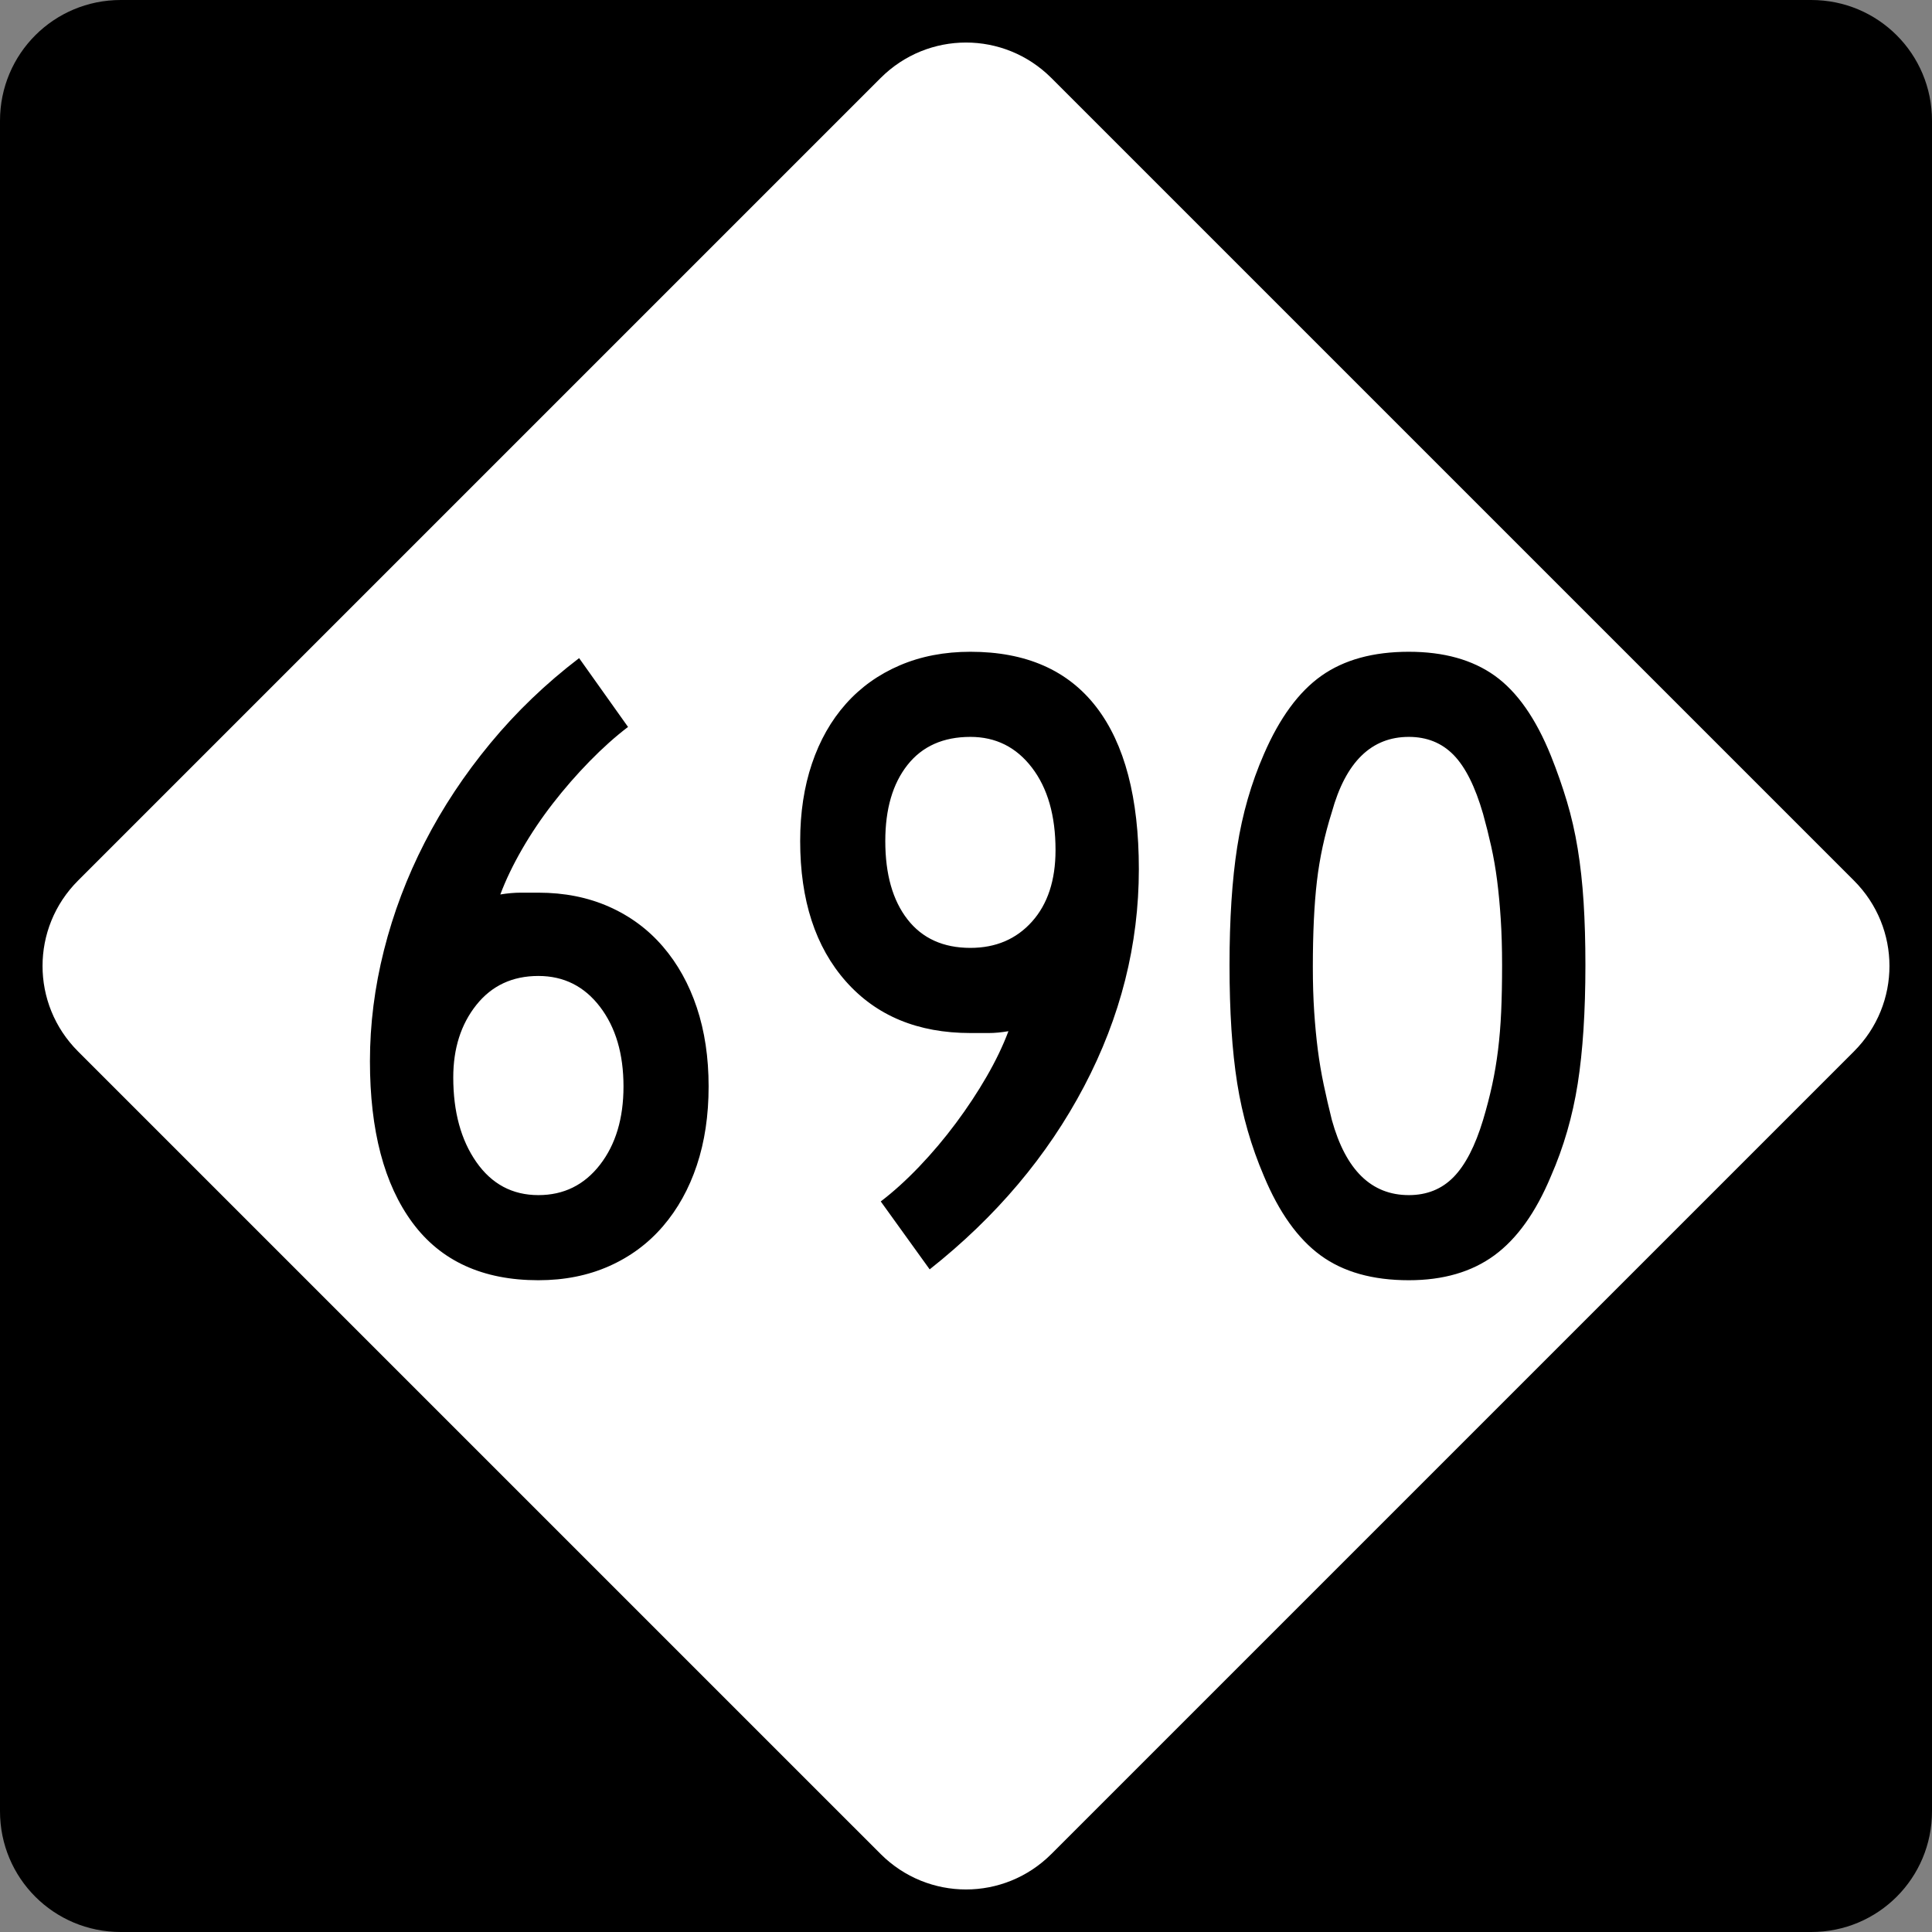
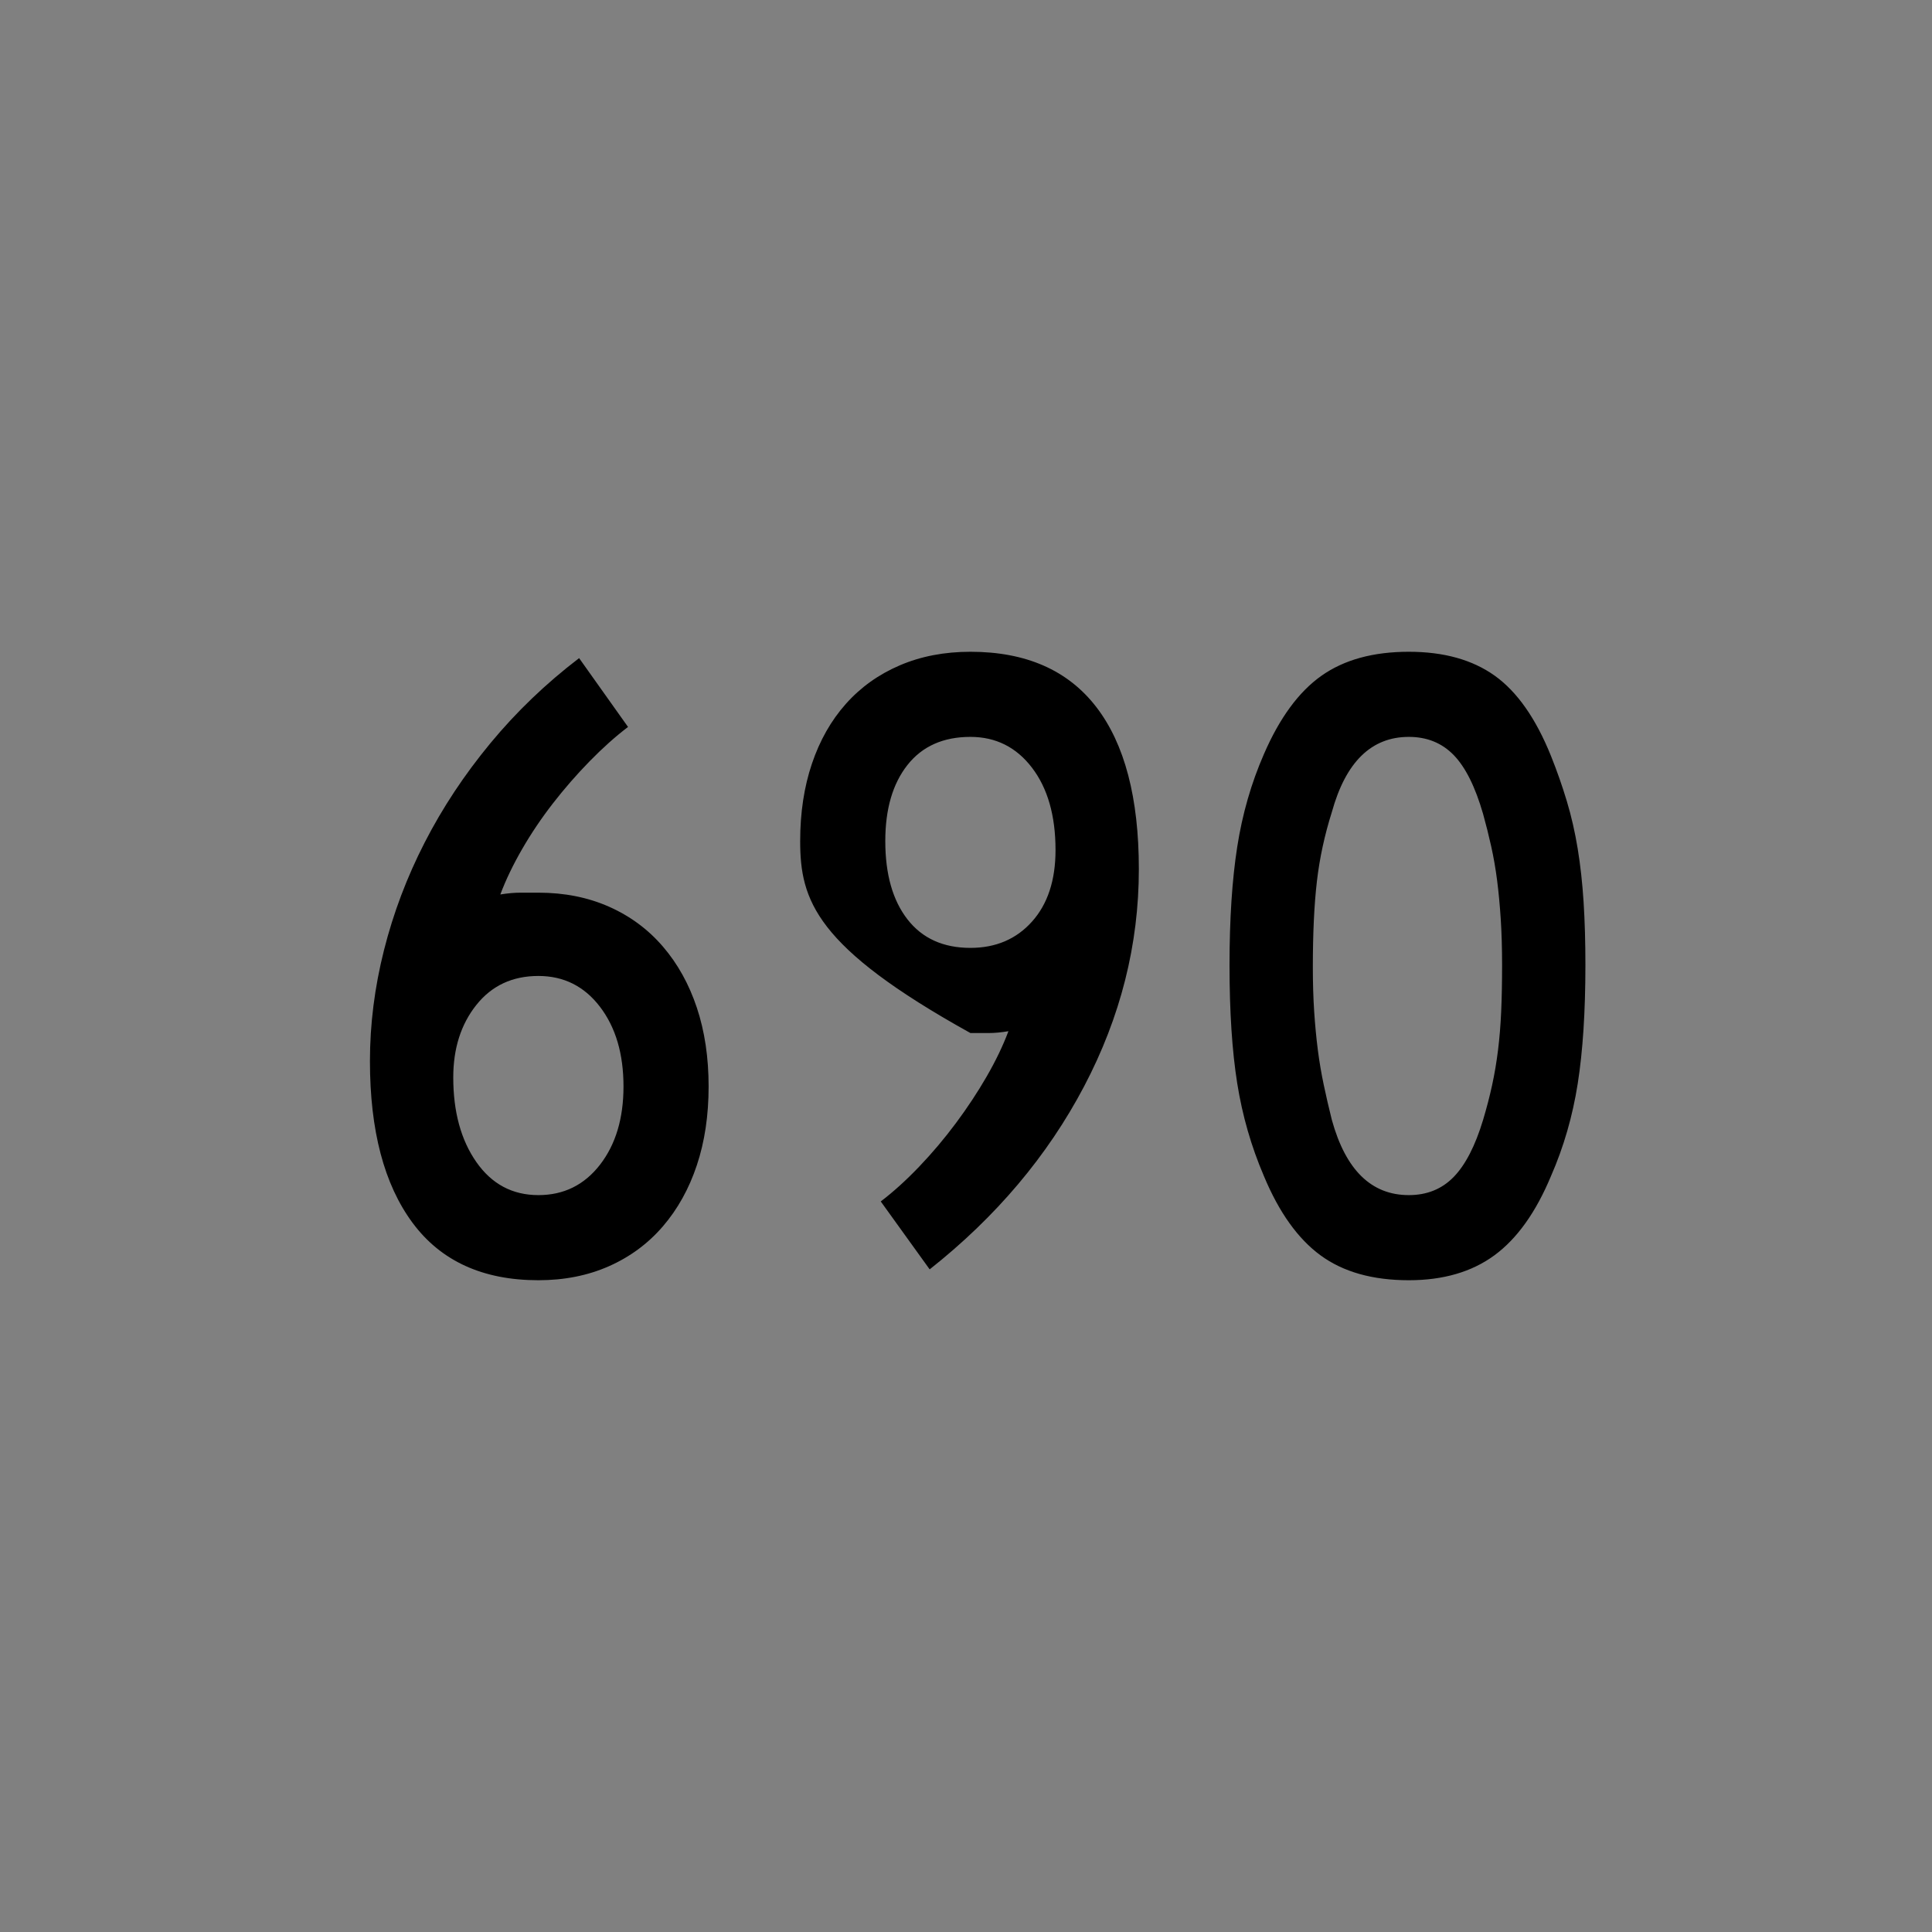
<svg xmlns="http://www.w3.org/2000/svg" version="1.0" width="600" height="600" id="svg1873">
  <rect width="100%" height="100%" fill="#808080" stroke="none" />
  <defs id="defs1875" />
  <g id="layer1">
-     <path d="M 37.5,-0 L 562.5,-0 C 583.275,-0 600,16.725 600,37.5 L 600,562.5 C 600,583.275 583.275,600 562.5,600 L 37.5,600 C 16.725,600 0,583.275 0,562.5 L 0,37.5 C 0,16.725 16.725,-0 37.5,-0 z " style="fill:black;fill-opacity:1;fill-rule:nonzero;stroke:none;stroke-width:10;stroke-linecap:square;stroke-linejoin:bevel;stroke-miterlimit:4;stroke-dashoffset:0;stroke-opacity:1" id="rect1899" />
-     <path d="M 326.517,24.228 L 575.773,273.484 C 590.463,288.174 590.463,311.827 575.773,326.517 L 326.517,575.772 C 311.827,590.463 288.174,590.463 273.484,575.772 L 24.228,326.517 C 9.538,311.827 9.538,288.174 24.228,273.484 L 273.484,24.228 C 288.174,9.538 311.827,9.538 326.517,24.228 z " style="fill:white;fill-opacity:1;fill-rule:nonzero;stroke:none;stroke-width:10;stroke-linecap:square;stroke-linejoin:bevel;stroke-miterlimit:4;stroke-dashoffset:0;stroke-opacity:1" id="rect2789" />
-     <path d="M 220.067,337.407 C 220.067,346.407 218.848,354.563 216.411,361.875 C 213.973,369.188 210.457,375.514 205.863,380.855 C 201.268,386.197 195.691,390.32 189.131,393.227 C 182.572,396.134 175.261,397.587 167.199,397.587 C 149.948,397.587 136.917,391.635 128.106,379.731 C 119.295,367.827 114.889,351.093 114.889,329.528 C 114.889,318.096 116.342,306.614 119.249,295.082 C 122.155,283.55 126.374,272.395 131.904,261.615 C 137.434,250.836 144.229,240.571 152.291,230.821 C 160.353,221.072 169.539,212.26 179.85,204.387 L 195.041,225.757 C 191.104,228.756 187.12,232.317 183.089,236.443 C 179.058,240.568 175.261,244.928 171.696,249.522 C 168.132,254.117 164.943,258.852 162.131,263.726 C 159.319,268.601 157.069,273.287 155.381,277.784 C 157.635,277.413 159.747,277.227 161.715,277.226 C 163.683,277.227 165.511,277.227 167.199,277.226 C 175.261,277.227 182.572,278.678 189.131,281.582 C 195.691,284.486 201.268,288.61 205.863,293.954 C 210.457,299.298 213.973,305.626 216.411,312.938 C 218.848,320.25 220.067,328.407 220.067,337.407 L 220.067,337.407 z M 193.633,337.407 C 193.633,327.279 191.195,319.029 186.321,312.655 C 181.446,306.281 175.072,303.094 167.199,303.094 C 159.137,303.094 152.716,306.094 147.936,312.093 C 143.155,318.092 140.765,325.592 140.765,334.592 C 140.765,345.28 143.155,354.045 147.936,360.888 C 152.716,367.731 159.137,371.153 167.199,371.153 C 175.072,371.153 181.446,368.013 186.321,361.734 C 191.195,355.454 193.633,347.345 193.633,337.407 L 193.633,337.407 z M 353.679,269.914 C 353.679,293.35 348.007,315.848 336.664,337.407 C 325.321,358.966 309.339,377.902 288.718,394.214 L 273.527,373.118 C 277.464,370.12 281.447,366.513 285.478,362.296 C 289.509,358.079 293.305,353.579 296.867,348.796 C 300.429,344.012 303.616,339.183 306.428,334.308 C 309.24,329.434 311.49,324.748 313.178,320.25 C 310.929,320.628 308.915,320.817 307.136,320.817 C 305.357,320.817 303.434,320.817 301.369,320.817 C 285.056,320.817 272.167,315.473 262.7,304.785 C 253.234,294.097 248.501,279.567 248.501,261.194 C 248.501,252.383 249.719,244.369 252.157,237.151 C 254.594,229.933 258.109,223.745 262.7,218.587 C 267.292,213.429 272.869,209.444 279.432,206.631 C 285.995,203.819 293.307,202.413 301.369,202.413 C 318.619,202.413 331.65,208.132 340.462,219.569 C 349.273,231.007 353.679,247.789 353.679,269.914 L 353.679,269.914 z M 327.803,264.001 C 327.803,253.319 325.365,244.789 320.49,238.412 C 315.615,232.036 309.242,228.847 301.369,228.847 C 292.935,228.847 286.421,231.754 281.826,237.567 C 277.232,243.38 274.935,251.256 274.935,261.194 C 274.935,271.505 277.232,279.612 281.826,285.517 C 286.421,291.422 292.935,294.374 301.369,294.374 C 309.242,294.374 315.615,291.657 320.49,286.221 C 325.365,280.785 327.803,273.379 327.803,264.001 L 327.803,264.001 z M 492.363,299.721 C 492.363,314.157 491.566,326.437 489.972,336.561 C 488.379,346.686 485.611,356.248 481.669,365.248 C 476.983,376.497 471.125,384.699 464.096,389.854 C 457.067,395.009 448.209,397.587 437.521,397.587 C 426.272,397.587 417.132,395.009 410.1,389.854 C 403.068,384.699 397.209,376.497 392.523,365.248 C 388.586,356.059 385.821,346.45 384.228,336.42 C 382.634,326.39 381.838,314.157 381.838,299.721 C 381.838,285.474 382.634,273.241 384.228,263.022 C 385.821,252.804 388.586,243.194 392.523,234.194 C 397.398,222.945 403.351,214.836 410.383,209.867 C 417.415,204.898 426.461,202.413 437.521,202.413 C 448.392,202.413 457.296,204.898 464.234,209.867 C 471.171,214.836 476.983,223.134 481.669,234.76 C 483.546,239.447 485.188,244.133 486.595,248.818 C 488.003,253.505 489.128,258.425 489.972,263.58 C 490.816,268.736 491.426,274.267 491.801,280.175 C 492.175,286.082 492.363,292.598 492.363,299.721 L 492.363,299.721 z M 466.487,299.721 C 466.486,294.469 466.346,289.687 466.066,285.375 C 465.786,281.064 465.411,277.081 464.942,273.424 C 464.472,269.768 463.863,266.254 463.114,262.881 C 462.364,259.508 461.52,256.134 460.582,252.758 C 458.144,244.319 455.098,238.224 451.442,234.473 C 447.785,230.723 443.145,228.847 437.521,228.847 C 425.894,228.847 417.927,236.629 413.619,252.191 C 411.364,259.315 409.817,266.486 408.976,273.703 C 408.134,280.921 407.714,289.78 407.714,300.279 C 407.714,305.343 407.854,309.984 408.134,314.204 C 408.415,318.424 408.79,322.362 409.259,326.018 C 409.728,329.674 410.337,333.283 411.087,336.844 C 411.836,340.406 412.68,344.061 413.619,347.809 C 417.927,363.371 425.894,371.153 437.521,371.153 C 443.145,371.153 447.785,369.278 451.442,365.527 C 455.098,361.777 458.144,355.87 460.582,347.809 C 461.703,344.061 462.64,340.453 463.393,336.986 C 464.145,333.519 464.754,329.91 465.221,326.159 C 465.687,322.409 466.014,318.424 466.203,314.204 C 466.392,309.984 466.486,305.157 466.487,299.721 L 466.487,299.721 z " style="font-size:281.23px" id="text2799" />
+     <path d="M 220.067,337.407 C 220.067,346.407 218.848,354.563 216.411,361.875 C 213.973,369.188 210.457,375.514 205.863,380.855 C 201.268,386.197 195.691,390.32 189.131,393.227 C 182.572,396.134 175.261,397.587 167.199,397.587 C 149.948,397.587 136.917,391.635 128.106,379.731 C 119.295,367.827 114.889,351.093 114.889,329.528 C 114.889,318.096 116.342,306.614 119.249,295.082 C 122.155,283.55 126.374,272.395 131.904,261.615 C 137.434,250.836 144.229,240.571 152.291,230.821 C 160.353,221.072 169.539,212.26 179.85,204.387 L 195.041,225.757 C 191.104,228.756 187.12,232.317 183.089,236.443 C 179.058,240.568 175.261,244.928 171.696,249.522 C 168.132,254.117 164.943,258.852 162.131,263.726 C 159.319,268.601 157.069,273.287 155.381,277.784 C 157.635,277.413 159.747,277.227 161.715,277.226 C 163.683,277.227 165.511,277.227 167.199,277.226 C 175.261,277.227 182.572,278.678 189.131,281.582 C 195.691,284.486 201.268,288.61 205.863,293.954 C 210.457,299.298 213.973,305.626 216.411,312.938 C 218.848,320.25 220.067,328.407 220.067,337.407 L 220.067,337.407 z M 193.633,337.407 C 193.633,327.279 191.195,319.029 186.321,312.655 C 181.446,306.281 175.072,303.094 167.199,303.094 C 159.137,303.094 152.716,306.094 147.936,312.093 C 143.155,318.092 140.765,325.592 140.765,334.592 C 140.765,345.28 143.155,354.045 147.936,360.888 C 152.716,367.731 159.137,371.153 167.199,371.153 C 175.072,371.153 181.446,368.013 186.321,361.734 C 191.195,355.454 193.633,347.345 193.633,337.407 L 193.633,337.407 z M 353.679,269.914 C 353.679,293.35 348.007,315.848 336.664,337.407 C 325.321,358.966 309.339,377.902 288.718,394.214 L 273.527,373.118 C 277.464,370.12 281.447,366.513 285.478,362.296 C 289.509,358.079 293.305,353.579 296.867,348.796 C 300.429,344.012 303.616,339.183 306.428,334.308 C 309.24,329.434 311.49,324.748 313.178,320.25 C 310.929,320.628 308.915,320.817 307.136,320.817 C 305.357,320.817 303.434,320.817 301.369,320.817 C 253.234,294.097 248.501,279.567 248.501,261.194 C 248.501,252.383 249.719,244.369 252.157,237.151 C 254.594,229.933 258.109,223.745 262.7,218.587 C 267.292,213.429 272.869,209.444 279.432,206.631 C 285.995,203.819 293.307,202.413 301.369,202.413 C 318.619,202.413 331.65,208.132 340.462,219.569 C 349.273,231.007 353.679,247.789 353.679,269.914 L 353.679,269.914 z M 327.803,264.001 C 327.803,253.319 325.365,244.789 320.49,238.412 C 315.615,232.036 309.242,228.847 301.369,228.847 C 292.935,228.847 286.421,231.754 281.826,237.567 C 277.232,243.38 274.935,251.256 274.935,261.194 C 274.935,271.505 277.232,279.612 281.826,285.517 C 286.421,291.422 292.935,294.374 301.369,294.374 C 309.242,294.374 315.615,291.657 320.49,286.221 C 325.365,280.785 327.803,273.379 327.803,264.001 L 327.803,264.001 z M 492.363,299.721 C 492.363,314.157 491.566,326.437 489.972,336.561 C 488.379,346.686 485.611,356.248 481.669,365.248 C 476.983,376.497 471.125,384.699 464.096,389.854 C 457.067,395.009 448.209,397.587 437.521,397.587 C 426.272,397.587 417.132,395.009 410.1,389.854 C 403.068,384.699 397.209,376.497 392.523,365.248 C 388.586,356.059 385.821,346.45 384.228,336.42 C 382.634,326.39 381.838,314.157 381.838,299.721 C 381.838,285.474 382.634,273.241 384.228,263.022 C 385.821,252.804 388.586,243.194 392.523,234.194 C 397.398,222.945 403.351,214.836 410.383,209.867 C 417.415,204.898 426.461,202.413 437.521,202.413 C 448.392,202.413 457.296,204.898 464.234,209.867 C 471.171,214.836 476.983,223.134 481.669,234.76 C 483.546,239.447 485.188,244.133 486.595,248.818 C 488.003,253.505 489.128,258.425 489.972,263.58 C 490.816,268.736 491.426,274.267 491.801,280.175 C 492.175,286.082 492.363,292.598 492.363,299.721 L 492.363,299.721 z M 466.487,299.721 C 466.486,294.469 466.346,289.687 466.066,285.375 C 465.786,281.064 465.411,277.081 464.942,273.424 C 464.472,269.768 463.863,266.254 463.114,262.881 C 462.364,259.508 461.52,256.134 460.582,252.758 C 458.144,244.319 455.098,238.224 451.442,234.473 C 447.785,230.723 443.145,228.847 437.521,228.847 C 425.894,228.847 417.927,236.629 413.619,252.191 C 411.364,259.315 409.817,266.486 408.976,273.703 C 408.134,280.921 407.714,289.78 407.714,300.279 C 407.714,305.343 407.854,309.984 408.134,314.204 C 408.415,318.424 408.79,322.362 409.259,326.018 C 409.728,329.674 410.337,333.283 411.087,336.844 C 411.836,340.406 412.68,344.061 413.619,347.809 C 417.927,363.371 425.894,371.153 437.521,371.153 C 443.145,371.153 447.785,369.278 451.442,365.527 C 455.098,361.777 458.144,355.87 460.582,347.809 C 461.703,344.061 462.64,340.453 463.393,336.986 C 464.145,333.519 464.754,329.91 465.221,326.159 C 465.687,322.409 466.014,318.424 466.203,314.204 C 466.392,309.984 466.486,305.157 466.487,299.721 L 466.487,299.721 z " style="font-size:281.23px" id="text2799" />
  </g>
</svg>